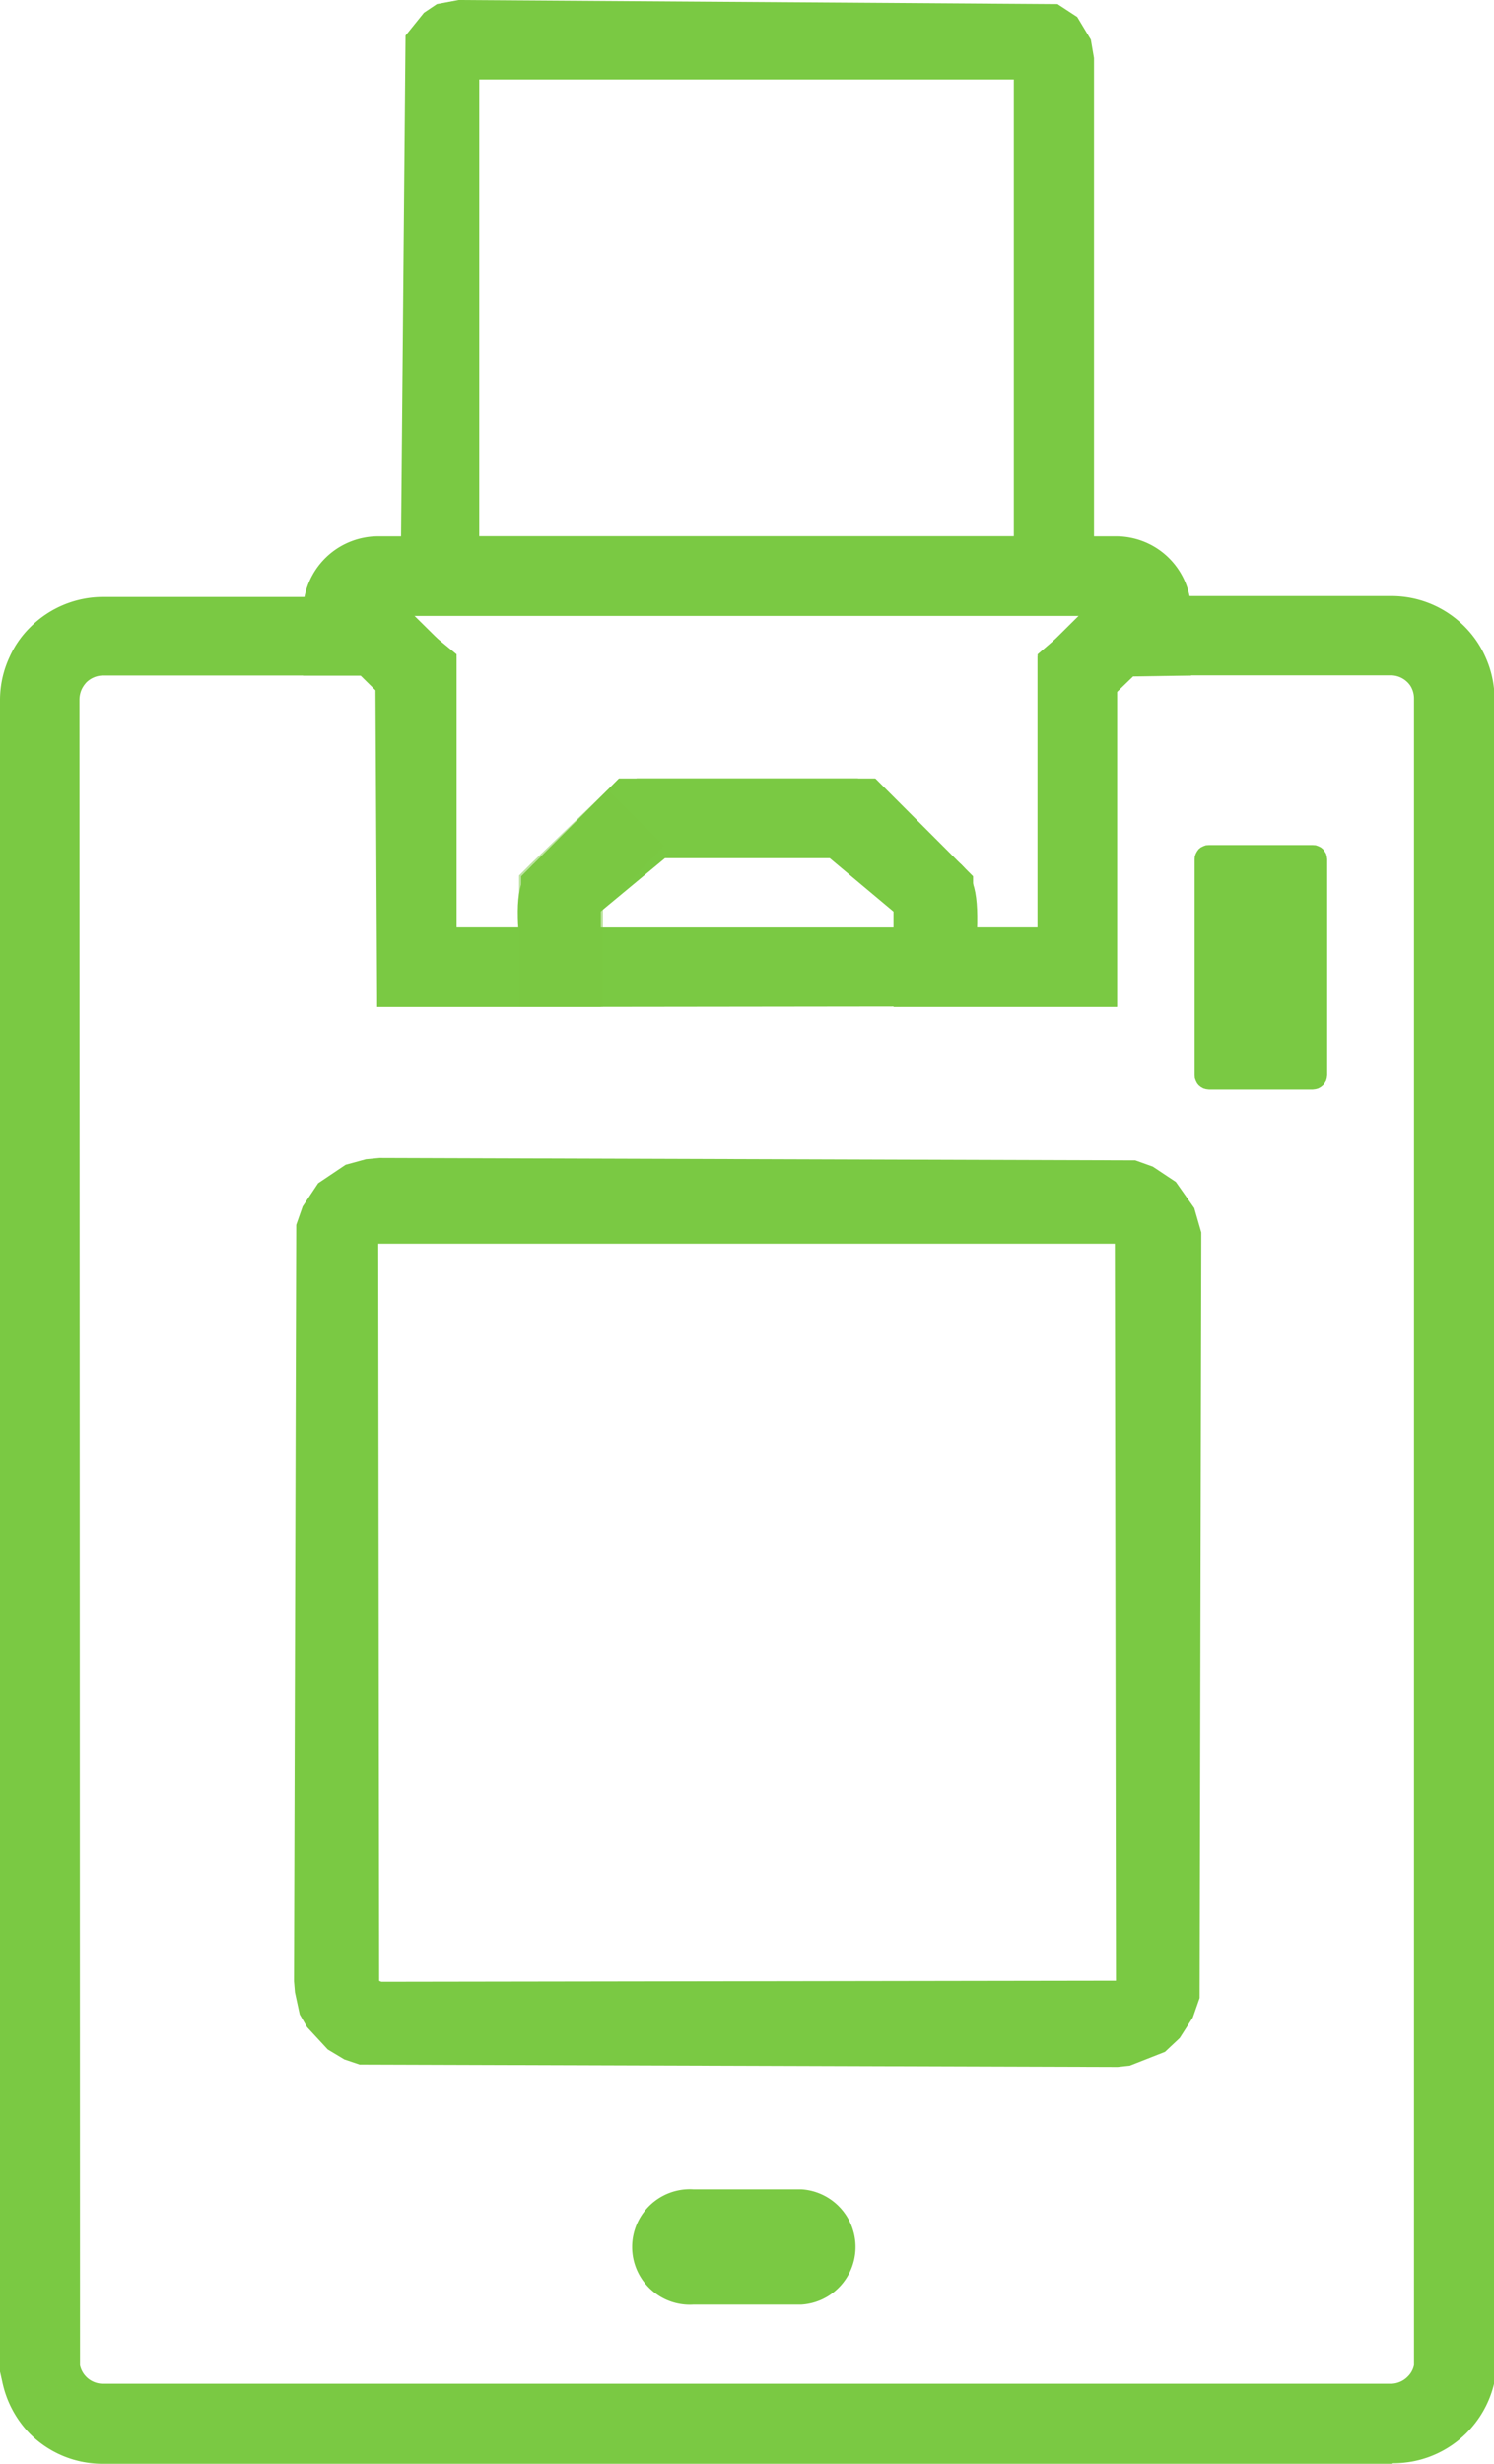
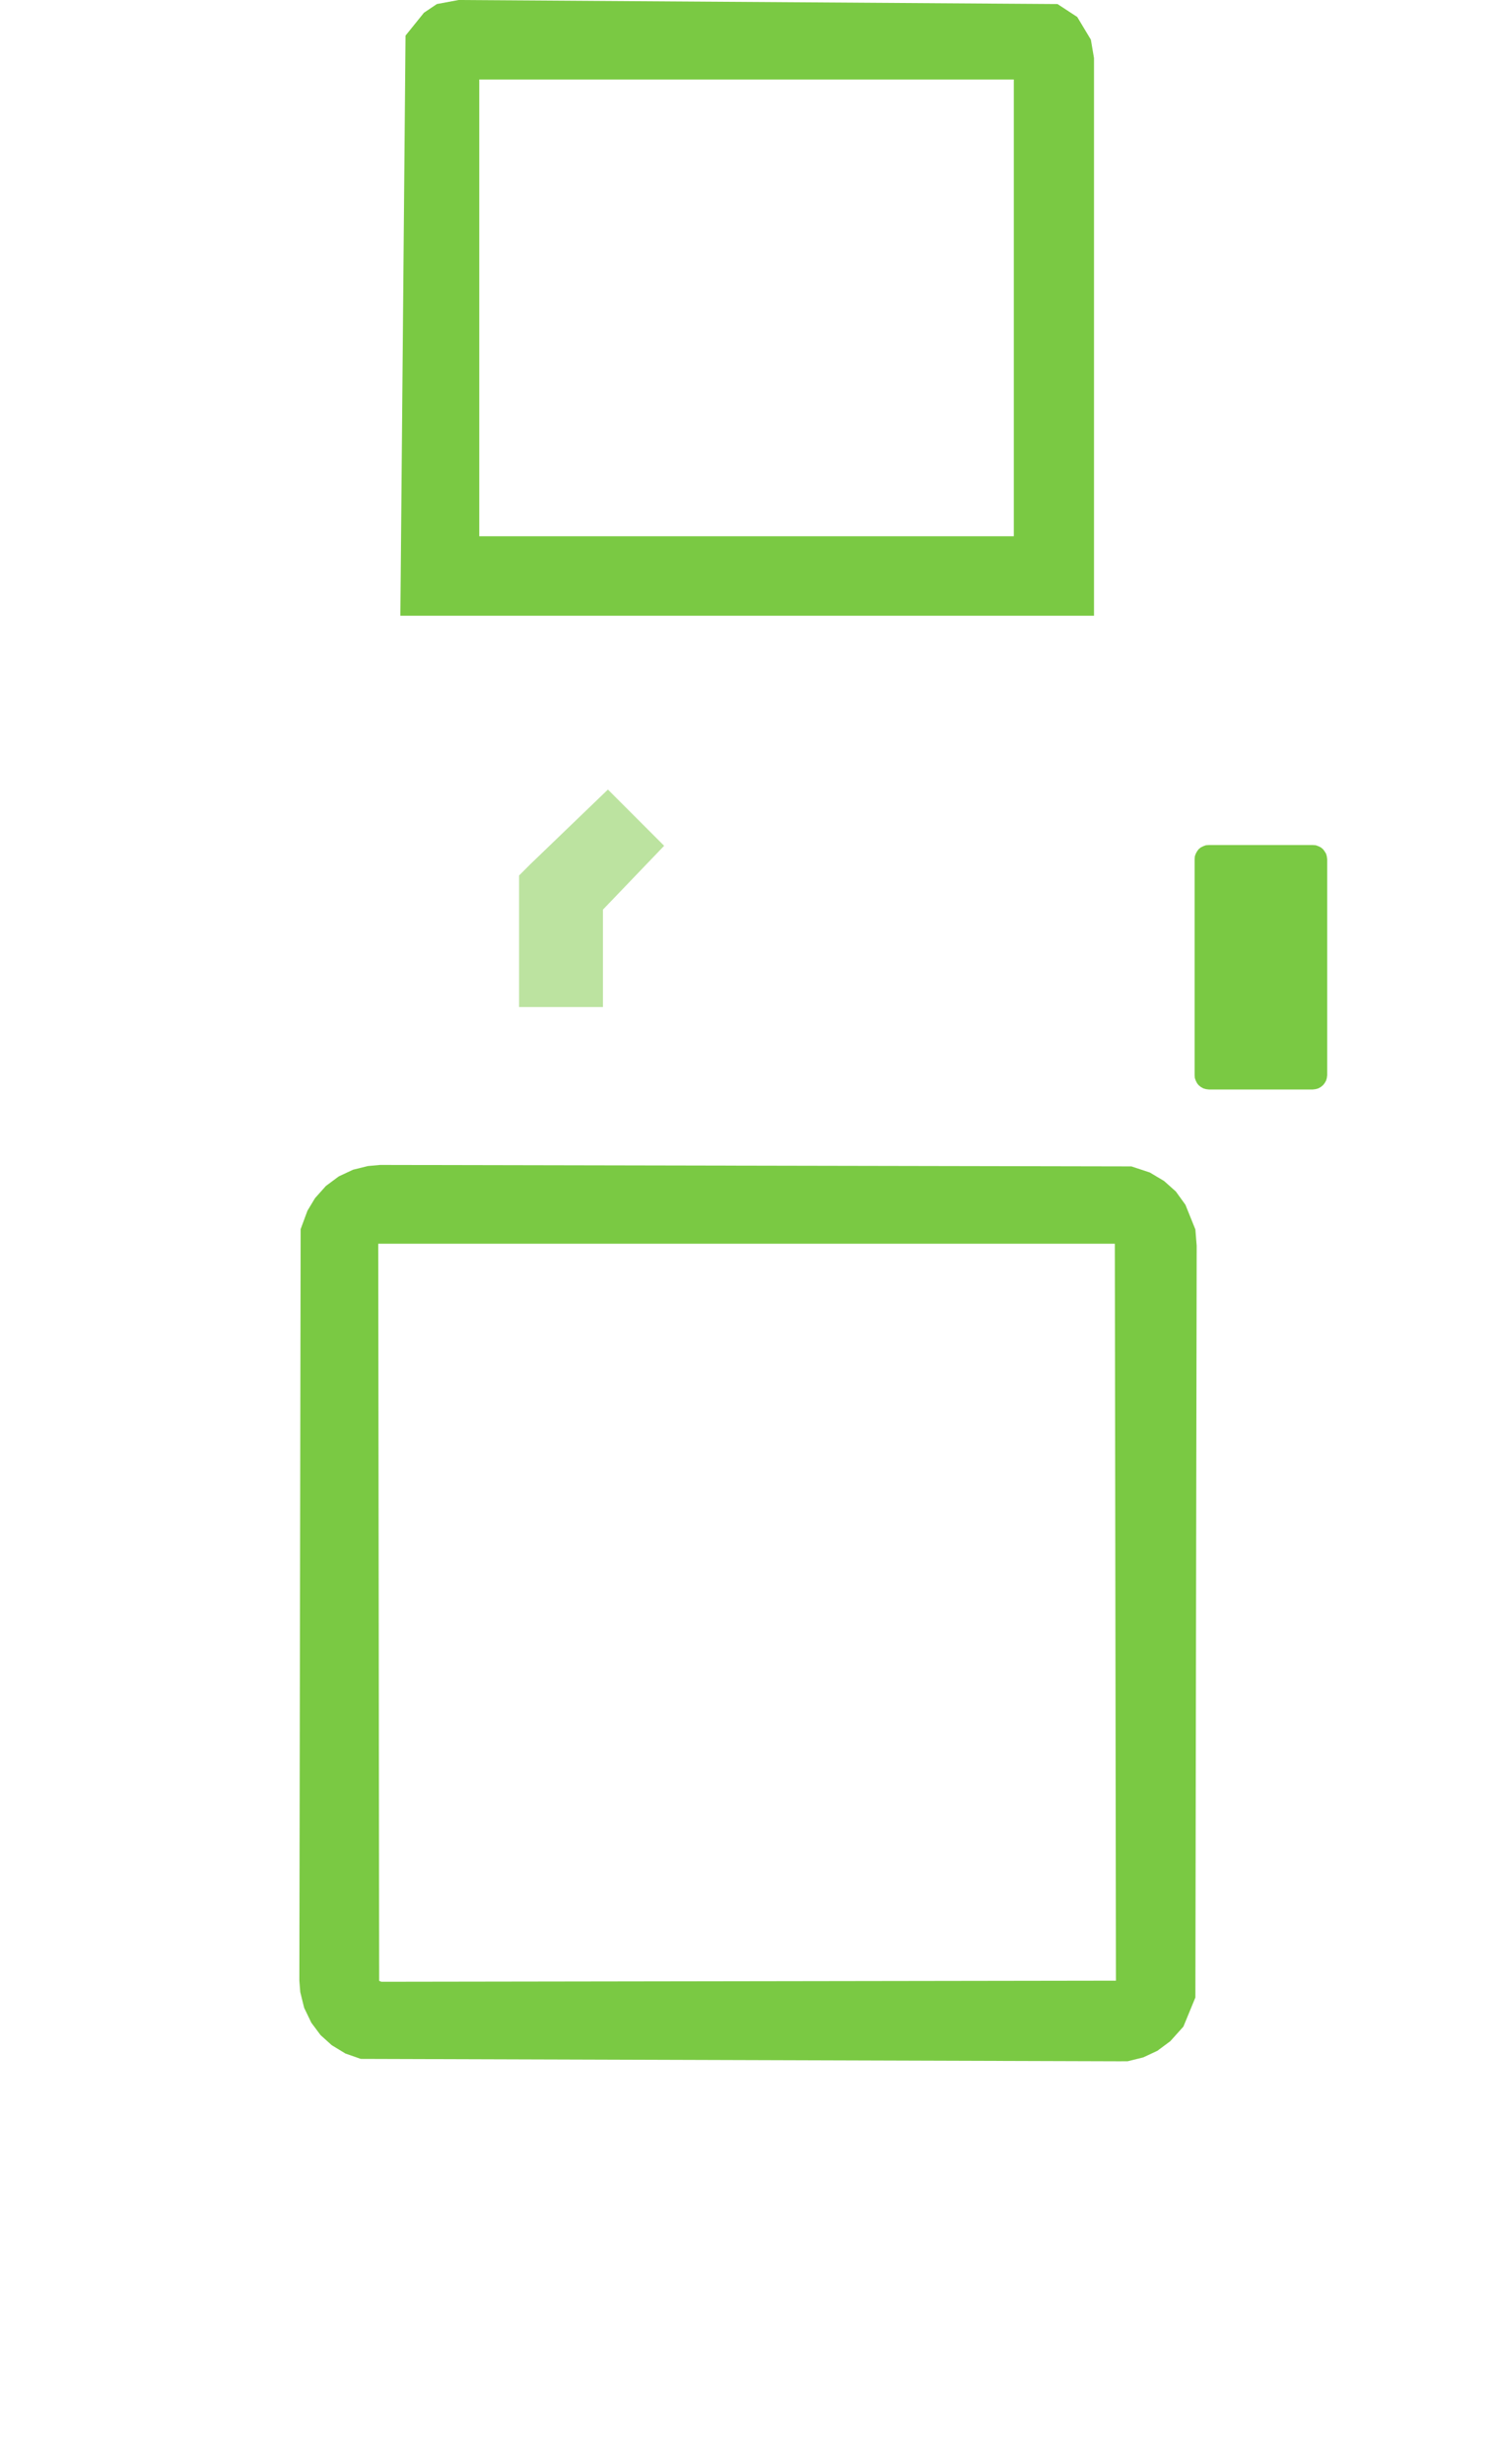
<svg xmlns="http://www.w3.org/2000/svg" viewBox="0 0 81.05 133.56">
  <defs>
    <style>.cls-1,.cls-2{fill:#7ac943;}.cls-2{opacity:0.5;}</style>
  </defs>
  <title>Asset 8</title>
  <g id="Layer_2" data-name="Layer 2">
    <g id="Layer_1-2" data-name="Layer 1">
-       <path class="cls-1" d="M60.6,54.59H48.48v-5.3L45.7,46.51H35.36l-2.77,2.78v5.3H20.46l-.09-17.17-.81-.8H16.44V33.14a4.08,4.08,0,0,1,4.07-4.07H60.56a4.07,4.07,0,0,1,4.06,4.07v3.48l-3.15.05-.87.84Zm-7.81-4.31h3.5V35.47l2-1.72.3-.37H22.47l.3.36.54.53,1.46,1.2V50.28h3.51V47.51l5.3-5.3H47.49l5.3,5.3Z" />
      <path class="cls-1" d="M59.35,33.38H21.72L22,1.93l1-1.24L23.7.22,24.88,0,57.37.22l1.07.7.74,1.23.17,1ZM26,29.07H55V4.31H26Z" />
-       <path class="cls-1" d="M75.45,133.56H5.61a5.57,5.57,0,0,1-4-1.64A5.7,5.7,0,0,1,.12,129.1L0,128.57c0-.12,0-.22,0-.32s0-.2,0-.3v-90a5.52,5.52,0,0,1,.52-2.34A5.28,5.28,0,0,1,1.64,34a5.58,5.58,0,0,1,4-1.64H21.45l3.32,3.28V50.28h3.51V47.5l5.3-5.3h13.9l5.3,5.3v2.78h3.51V35.59l3.31-3.28H75.45a5.57,5.57,0,0,1,4,1.65,5.46,5.46,0,0,1,1.13,1.64,5.56,5.56,0,0,1,.5,2.32v90c0,.1,0,.2,0,.3s0,.22,0,.32l0,.24s0,.06,0,.08l0,.24a5.61,5.61,0,0,1-5.48,4.43ZM4.34,128.22h0a1.27,1.27,0,0,0,1.27,1H75.45a1.28,1.28,0,0,0,.91-.38,1.21,1.21,0,0,0,.35-.63l0-.35v-90a1.27,1.27,0,0,0-.11-.52l0,0a1.1,1.1,0,0,0-.24-.35,1.28,1.28,0,0,0-.92-.38H61.38l-.78.77v17.2H48.48v-5.3L45.7,46.51H35.36l-2.77,2.78v5.3H20.46V37.39l-.78-.77H5.61a1.29,1.29,0,0,0-.92.37,1.56,1.56,0,0,0-.25.36,1.41,1.41,0,0,0-.13.57Zm0-.08h0v0Z" />
-       <path class="cls-1" d="M32.45,54.59H28.28V52.44c0-.13,0-.37-.05-.66-.22-2.48-.3-3.93.68-4.91l.15-.13,5.48-4.54h12l5.62,4.67c.92.92.94,2.26.78,4.89,0,.24,0,.44,0,.56v2l-4.16.25Zm0-4.31H48.69c0-.25,0-.49,0-.68L45,46.51H36.09L32.4,49.57C32.4,49.78,32.42,50,32.43,50.28Z" />
      <path class="cls-1" d="M60.57,111.74l-41-.13-.83-.29-.74-.45-.61-.55-.5-.67-.39-.81-.21-.85-.05-.62.07-40.74.37-1,.41-.68.59-.66.7-.52.77-.36.81-.2.66-.06,40.76.08,1,.33.77.46.64.57.52.72.54,1.34.07.88-.07,40.75-.65,1.58-.71.79-.7.52-.77.36-.85.21Zm-39.88-4.31,39.85-.06v-.09l-.06-39.86h-.12l-39.84,0v.11l.05,39.85Z" />
-       <path class="cls-1" d="M60.63,112.05l-41.12-.13-.83-.28-.9-.54-1.12-1.21-.4-.69L16,108l-.05-.6.12-41,.35-1,.84-1.26,1.49-1,1.1-.3.74-.07,41,.13.95.34,1.25.83,1,1.42.38,1.32,0,.6-.09,40.9-.37,1.06L64,110.48l-.8.75-1.91.75Zm-39.94-4.31,40-.09.13-.19V67.39l-.27-.27-.18,0-39.89,0-.27.26v.19l0,39.9.26.25Z" />
      <polygon class="cls-1" points="72 46.58 72 58.29 71.98 58.44 71.94 58.58 71.86 58.72 71.77 58.83 71.66 58.92 71.52 59 71.38 59.04 71.22 59.06 65.58 59.06 65.42 59.04 65.28 59 65.14 58.92 65.03 58.83 64.94 58.72 64.87 58.58 64.82 58.44 64.81 58.29 64.81 46.58 64.82 46.42 64.87 46.28 64.94 46.15 65.03 46.03 65.14 45.94 65.28 45.87 65.42 45.82 65.58 45.81 71.22 45.81 71.38 45.82 71.52 45.87 71.66 45.94 71.77 46.03 71.86 46.15 71.94 46.28 71.98 46.42 72 46.58" />
      <polygon class="cls-2" points="32.71 54.59 28.16 54.59 28.16 47.46 28.79 46.83 32.98 42.8 36.03 45.85 32.71 49.31 32.71 54.59" />
-       <path class="cls-1" d="M43.46,124.93H37.6a3.13,3.13,0,1,1,0-6.25h5.86a3.13,3.13,0,0,1,0,6.25Z" />
    </g>
  </g>
</svg>